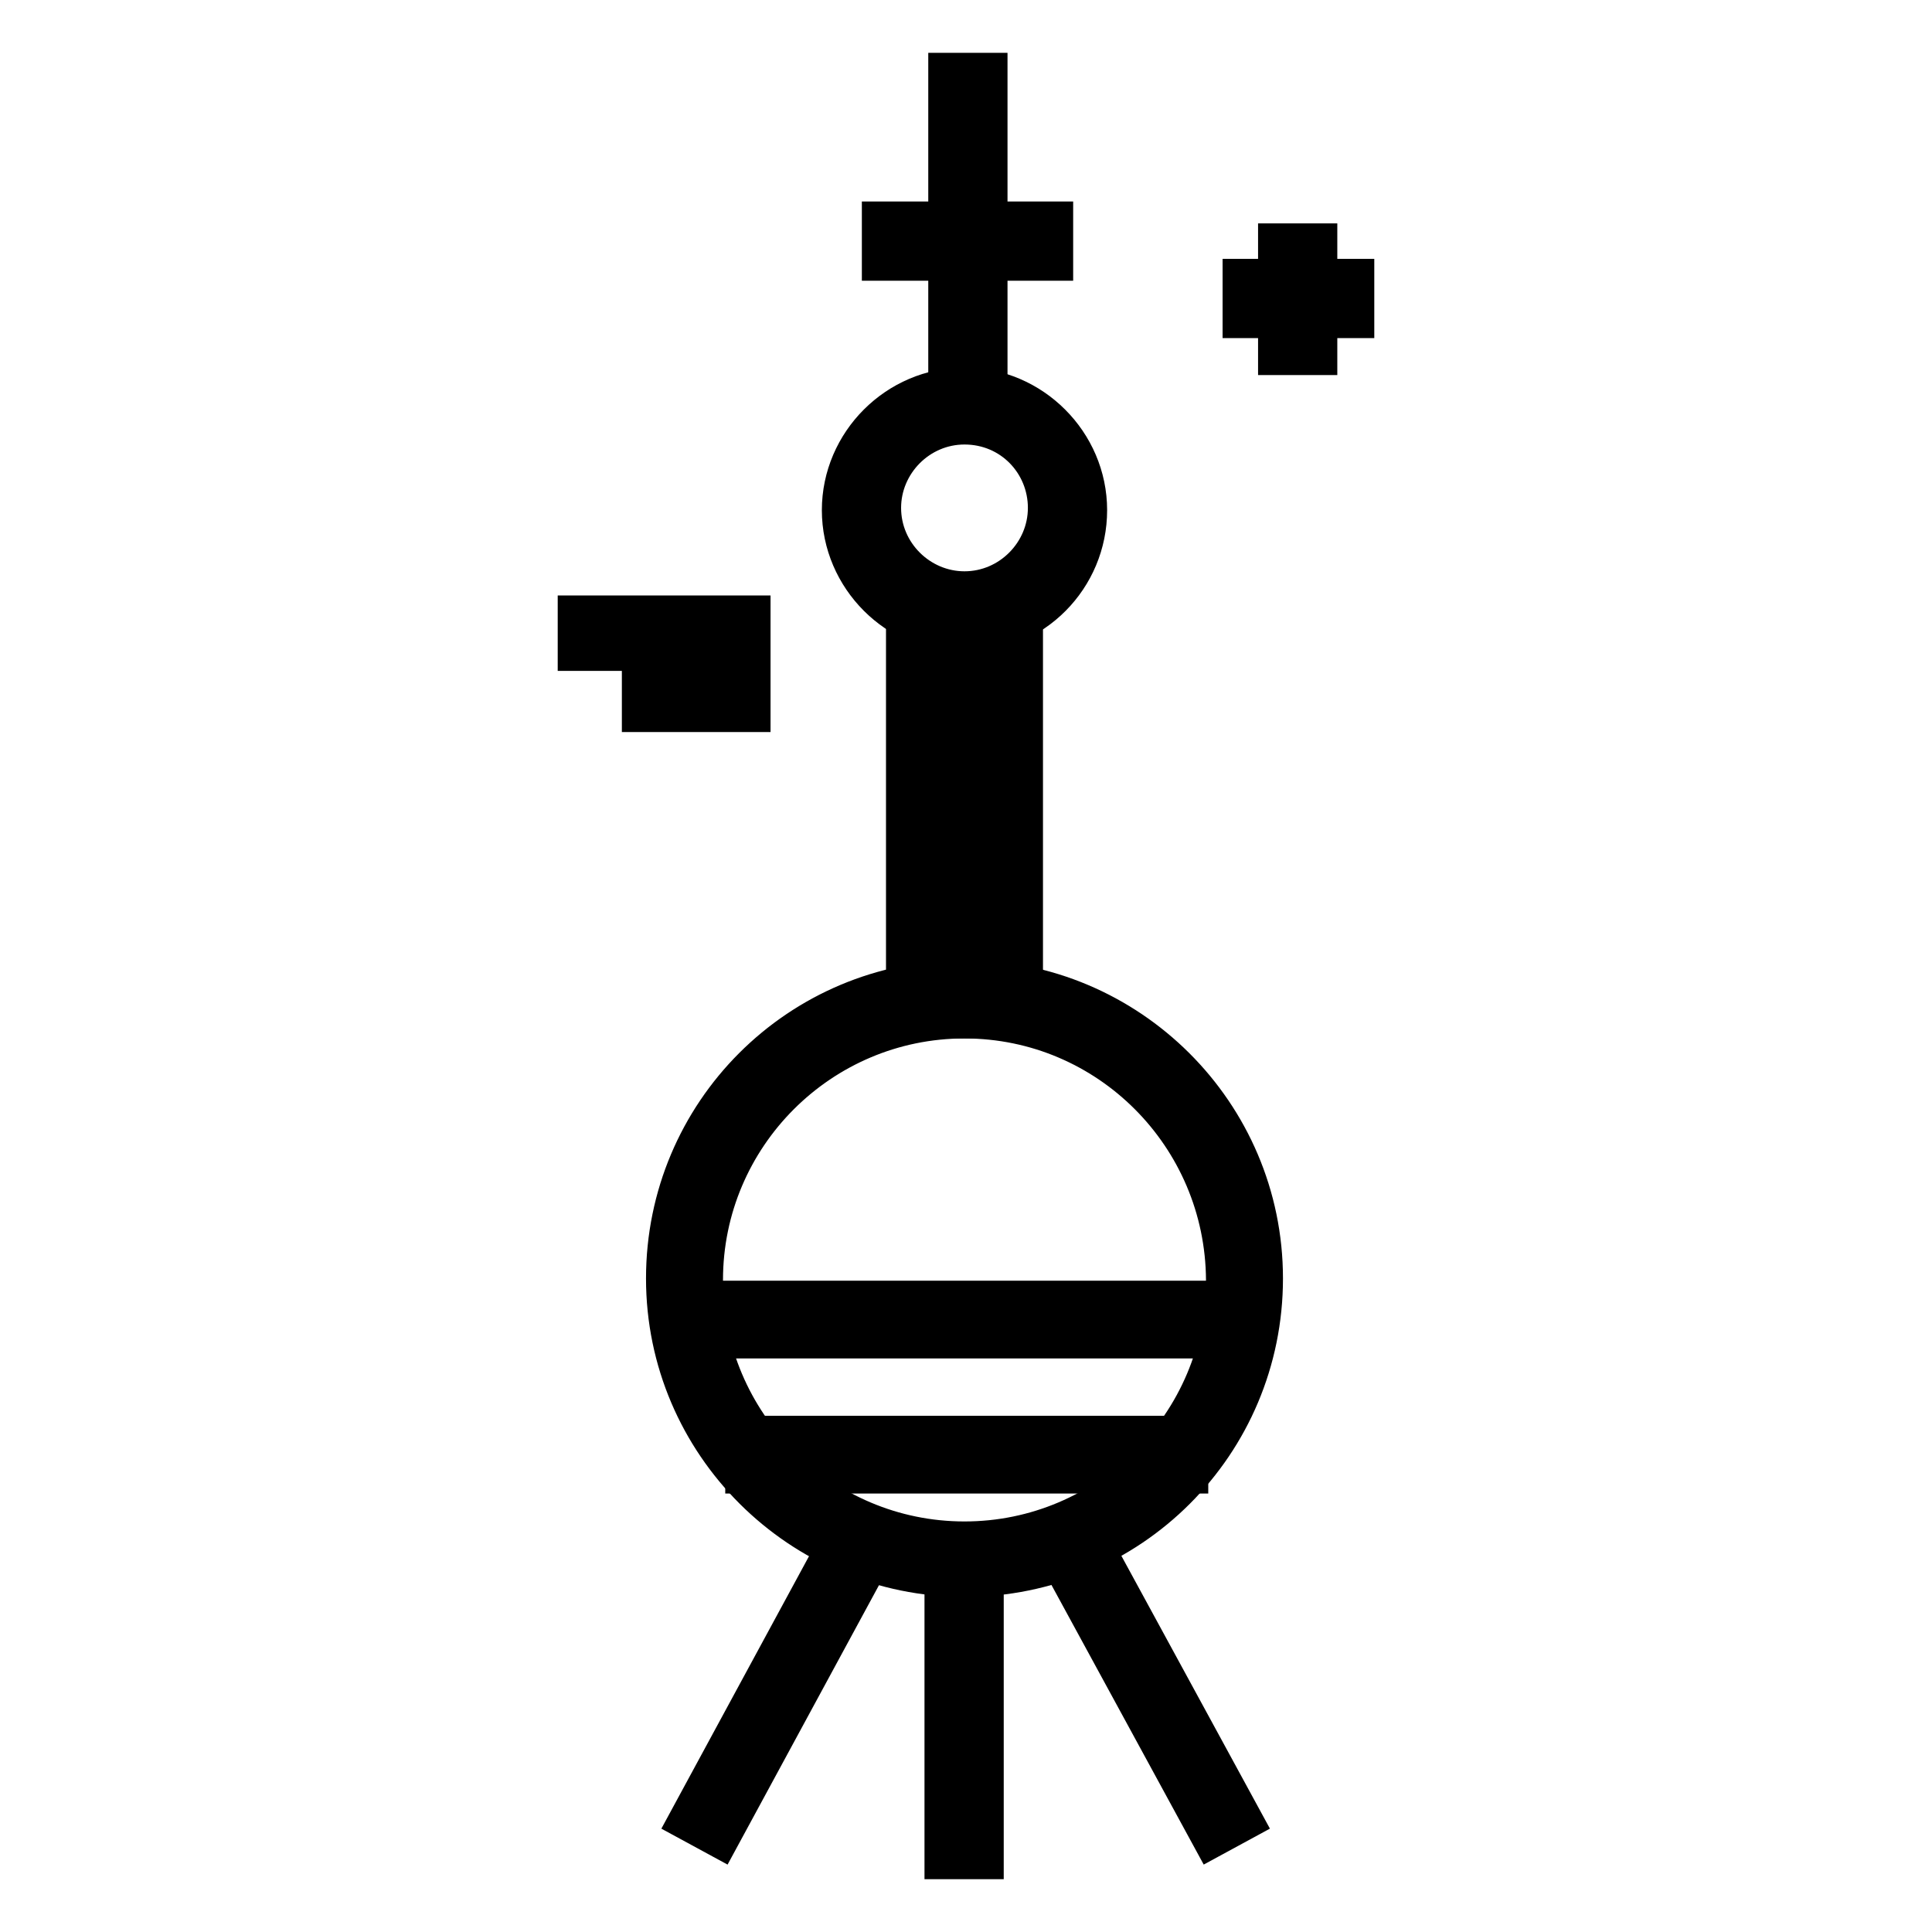
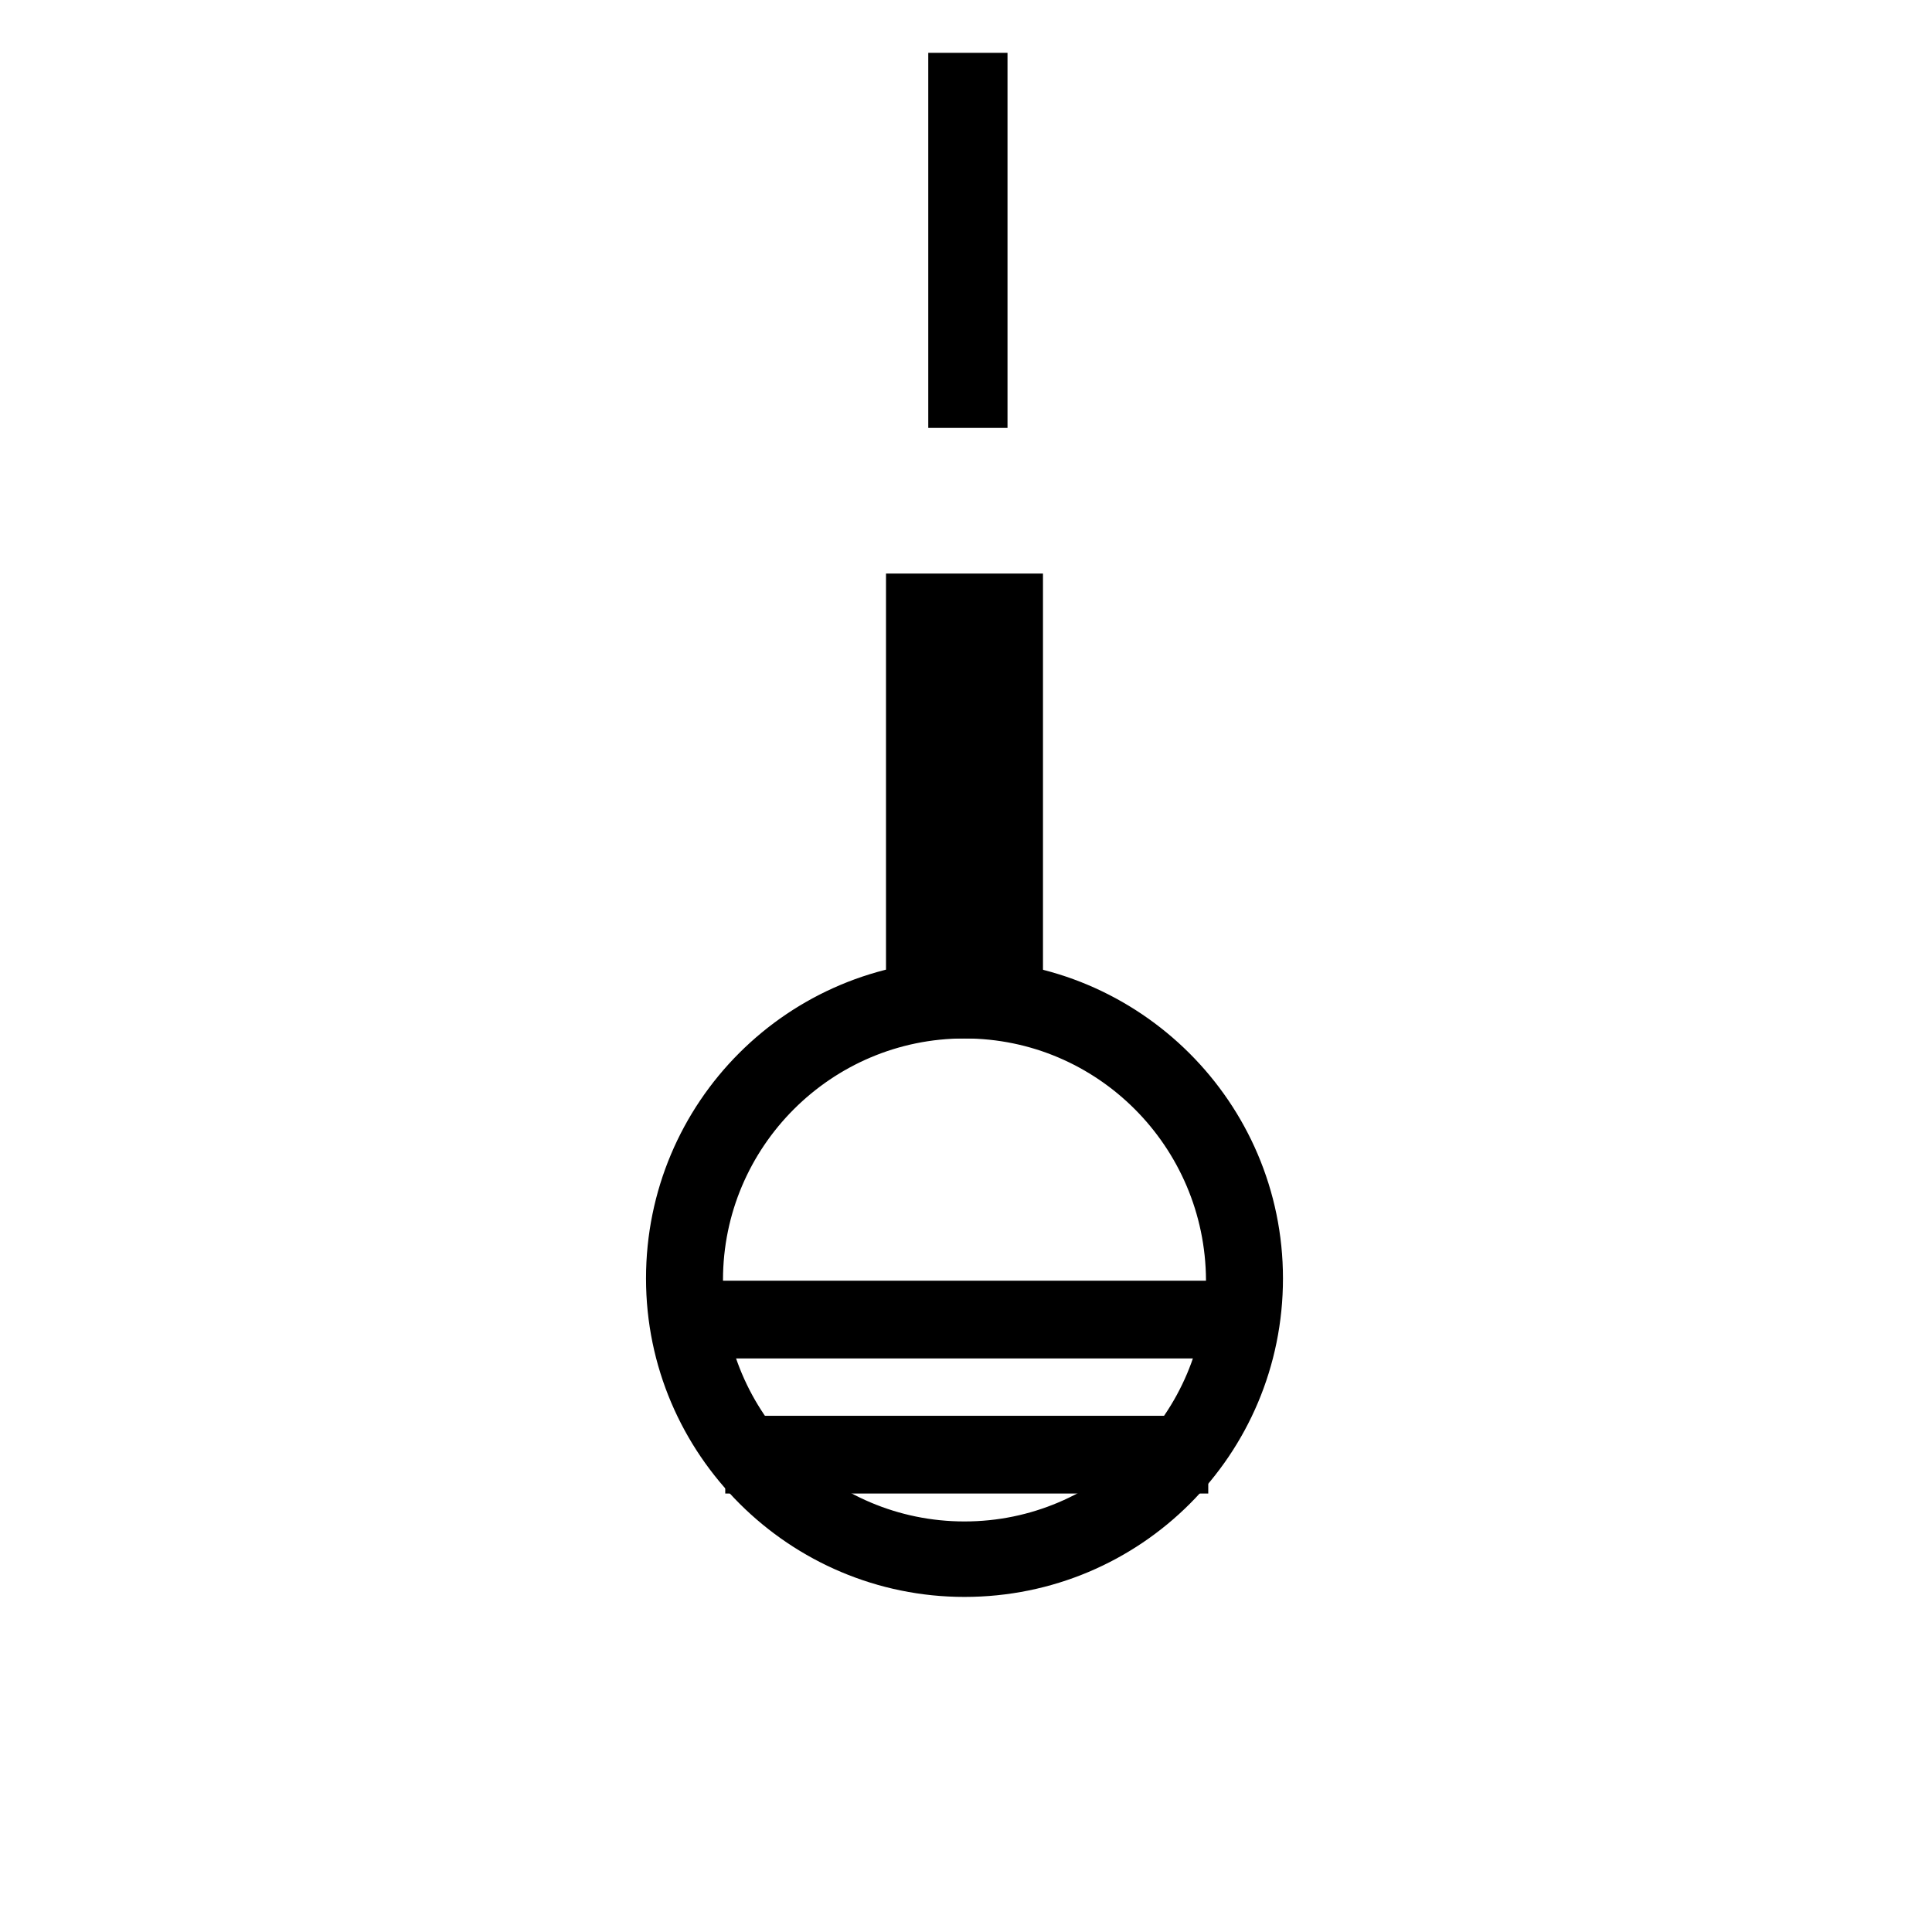
<svg xmlns="http://www.w3.org/2000/svg" version="1.1" x="0px" y="0px" viewBox="0 0 256 256" enable-background="new 0 0 256 256" xml:space="preserve">
  <g>
    <path stroke-width="6" fill-opacity="0" stroke="#000000" d="M127.8,208.6c-21.5,0-39.2-17.5-39.2-39.2c0-21.7,17.5-39.2,39.2-39.2c21.5,0,39.2,17.5,39.2,39.2 C167,191.1,149.5,208.6,127.8,208.6z M127.8,134.6c-19.3,0-35,15.7-35,35c0,19.3,15.7,35,35,35s35-15.7,35-35 C162.7,150.3,147.1,134.6,127.8,134.6L127.8,134.6z" />
    <path stroke-width="6" fill-opacity="0" stroke="#000000" d="M91.2,172.7H165v4.3H91.2V172.7z M99.1,190.6h58v4.3h-58V190.6z M135.2,134.6h-14.8V79h14.8V134.6z  M125.1,130.1h5.8V83.5h-5.8V130.1z" />
-     <path stroke-width="6" fill-opacity="0" stroke="#000000" d="M127.8,83.5c-8.7,0-15.9-7.2-15.9-15.9c0-8.7,7.2-15.9,15.9-15.9s15.9,7.2,15.9,15.9 C143.7,76.3,136.7,83.5,127.8,83.5z M127.8,55.9c-6.3,0-11.4,5.2-11.4,11.4c0,6.3,5.2,11.4,11.4,11.4c6.3,0,11.4-5.2,11.4-11.4 C139.2,61.1,134.3,55.9,127.8,55.9z" />
    <path stroke-width="6" fill-opacity="0" stroke="#000000" d="M126,10h4.5v43.7H126V10z" />
-     <path stroke-width="6" fill-opacity="0" stroke="#000000" d="M117.2,29.7h22v4.5h-22V29.7z M125.5,206.6h4.5V246h-4.5V206.6z M112.4,202.9l3.5,1.9L95.2,243l-3.5-1.9 L112.4,202.9z M143.4,202.9l20.8,38.2l-3.5,1.9l-20.8-38.2L143.4,202.9z M76.9,81.9h22.2v4H76.9V81.9z M85.4,89.6h13.7V94H85.4 V89.6z M169.7,32.6h4.5v14.1h-4.5V32.6z" />
-     <path stroke-width="6" fill-opacity="0" stroke="#000000" d="M165,37.3h14.1v4.5H165V37.3z" />
  </g>
</svg>